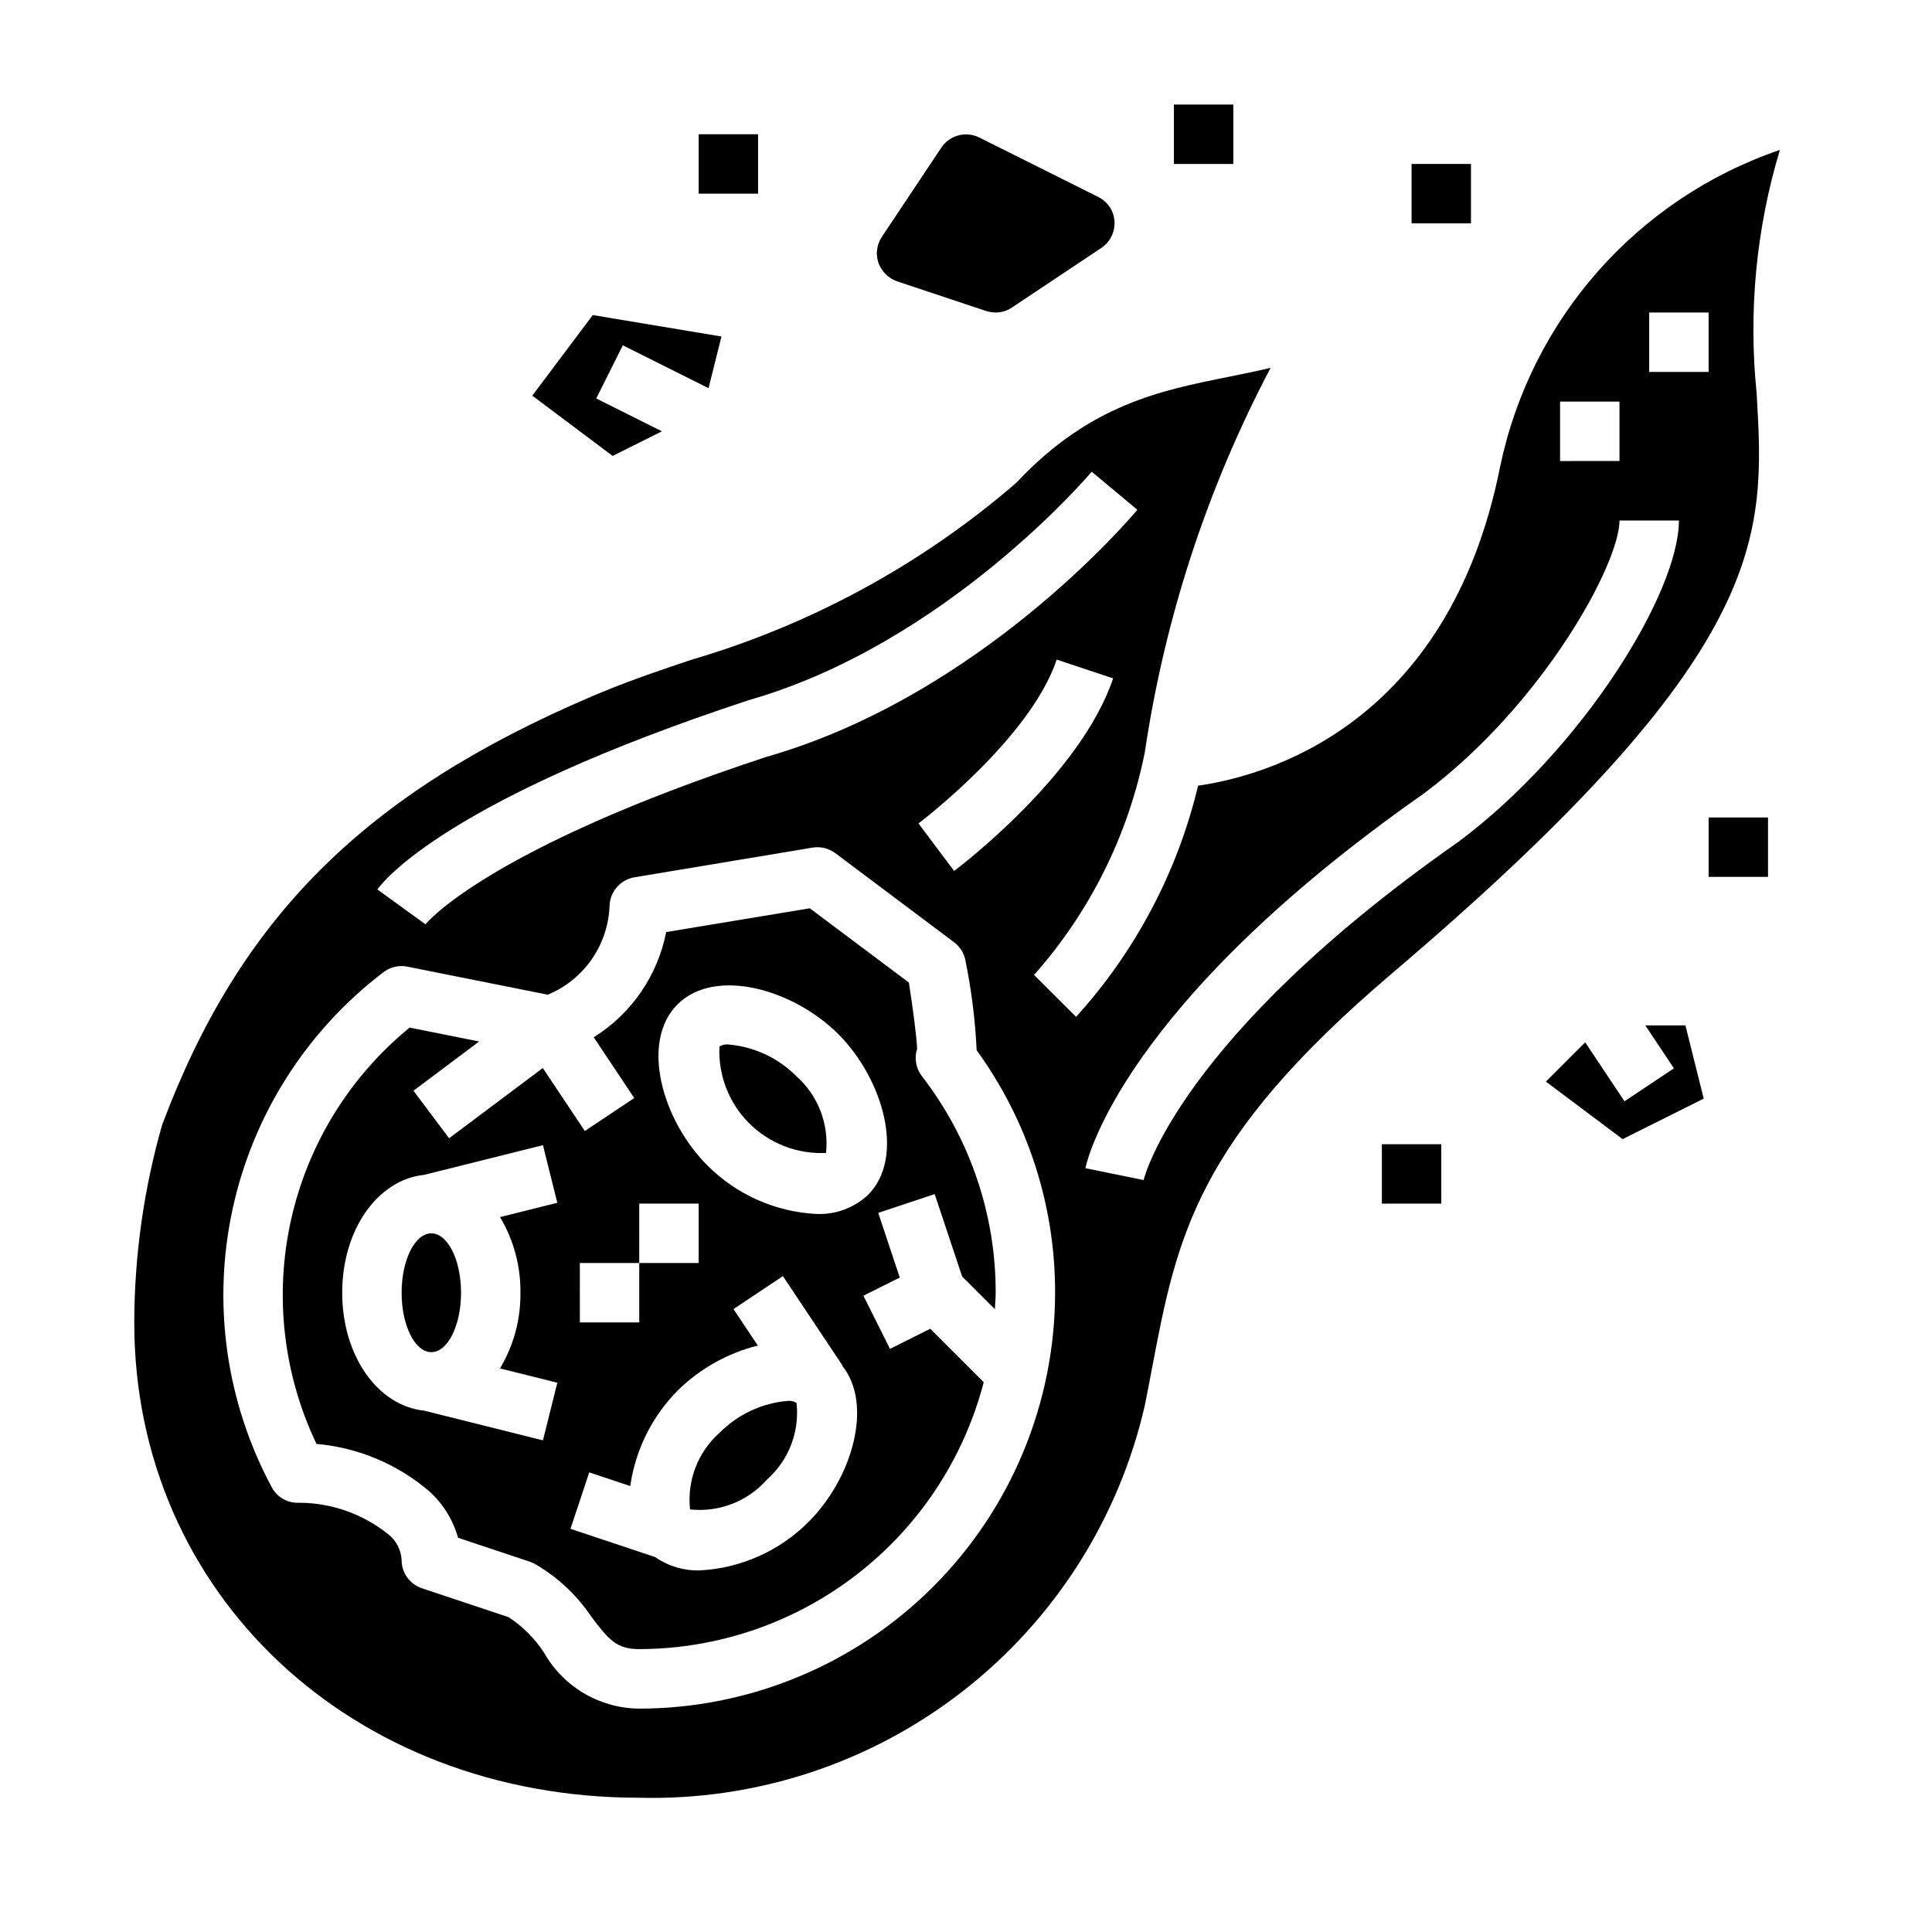
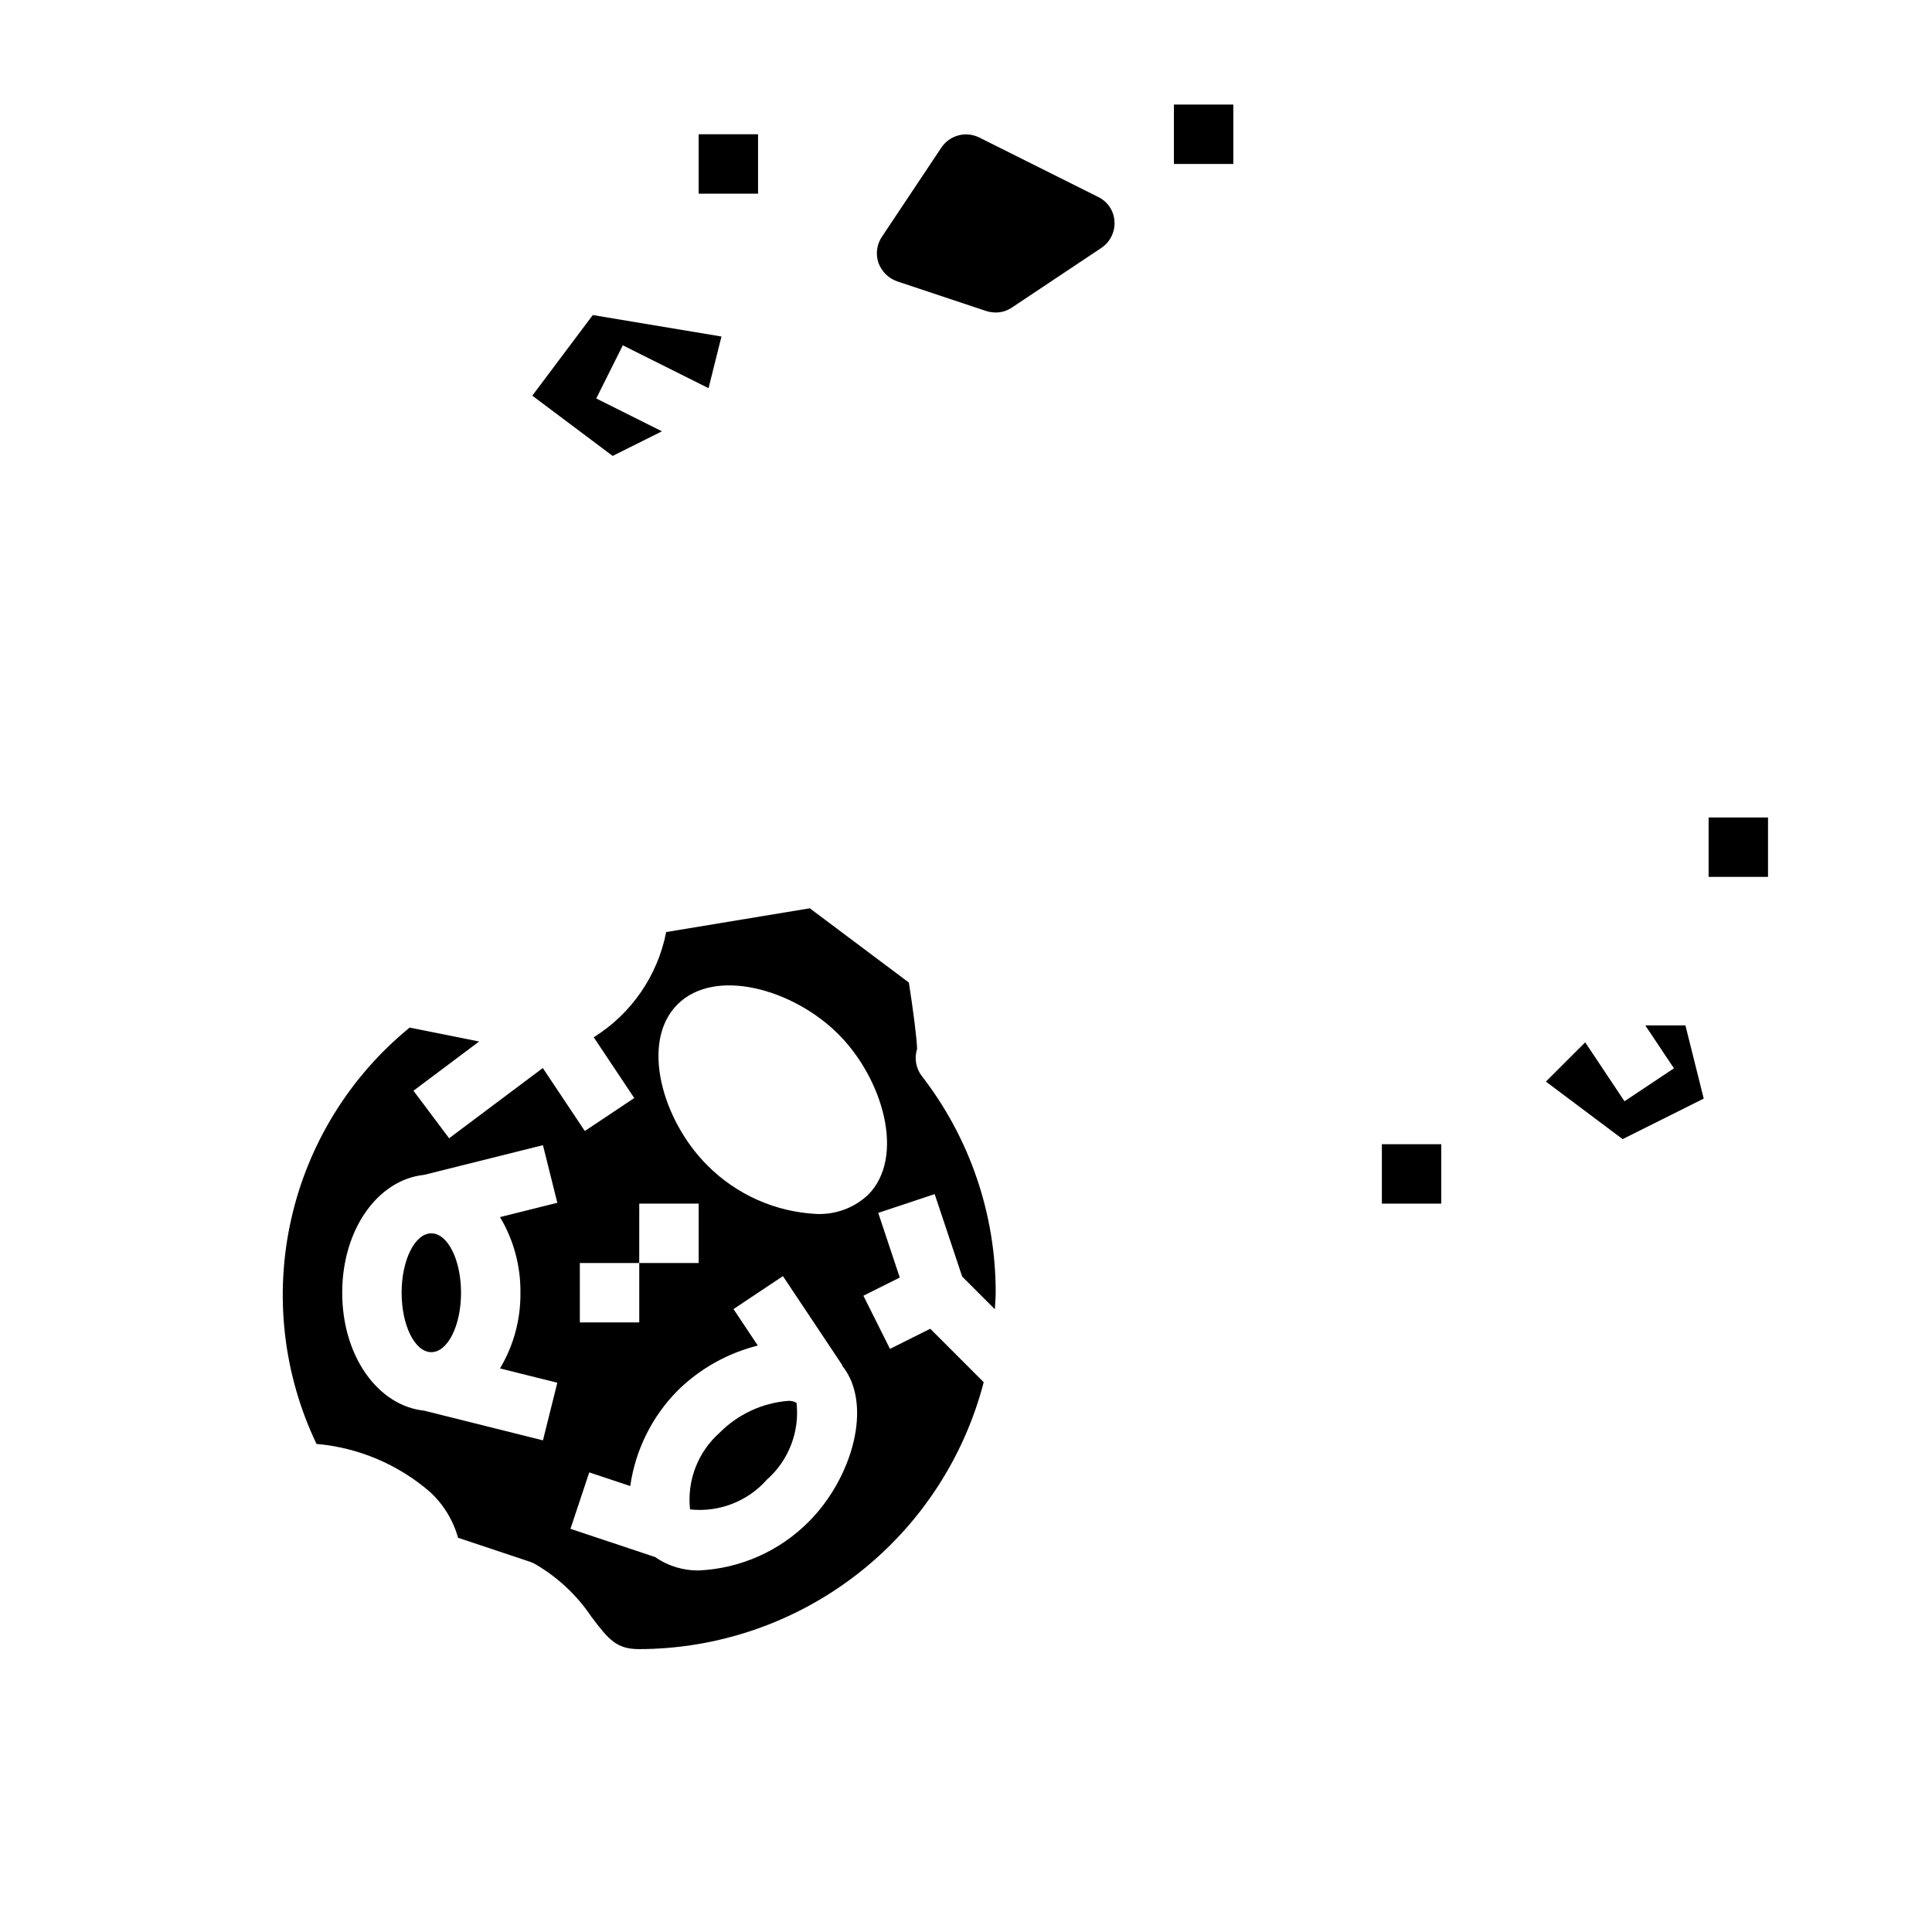
<svg xmlns="http://www.w3.org/2000/svg" fill="#000000" width="800px" height="800px" version="1.1" viewBox="144 144 512 512">
  <g>
    <path d="m352.77 515.25c-6.812 0.574-13.203 3.551-18.027 8.398-5.777 5.106-8.715 12.699-7.871 20.363 7.656 0.828 15.242-2.106 20.348-7.871 5.781-5.106 8.719-12.699 7.875-20.363-0.699-0.418-1.512-0.602-2.324-0.527z" />
    <path d="m387.04 421.98c-0.078-2.891-1.07-10.523-2.18-17.594l-26.254-19.68-38.062 6.297c-2.258 11.555-9.211 21.652-19.199 27.883l10.738 16.105-13.098 8.738-11.133-16.688-24.832 18.609-9.445-12.594 17.406-13.051-18.414-3.684v-0.004c-15.879 12.969-26.945 30.891-31.422 50.898-4.477 20.008-2.106 40.938 6.734 59.438 11.09 0.973 21.59 5.406 30.02 12.672 3.582 3.289 6.18 7.512 7.492 12.195l19.012 6.344c0.41 0.133 0.812 0.301 1.195 0.504 6.086 3.488 11.285 8.34 15.188 14.172 4.566 6.039 6.644 8.492 12.594 8.492 20.898-0.039 41.195-7 57.715-19.797 16.523-12.797 28.34-30.707 33.602-50.934l-14.168-14.168-10.676 5.336-7.039-14.09 9.637-4.816-5.707-17.137 14.957-4.977 7.289 21.852 8.66 8.66c0.062-1.465 0.219-2.914 0.219-4.394 0.035-20.781-6.856-40.98-19.578-57.41-1.566-2.043-2.035-4.727-1.25-7.18zm-105.12 64.605c0.082 7.059-1.793 14-5.414 20.059l15.191 3.793-3.809 15.273-31.488-7.871c-12.266-1.293-21.711-14.469-21.711-31.254 0-16.781 9.445-29.961 21.711-31.234l31.488-7.871 3.809 15.273-15.191 3.793v-0.004c3.621 6.055 5.496 12.992 5.414 20.043zm15.742-7.871h15.742l0.004-15.742h15.742v15.742h-15.742v15.742h-15.742zm60.668 68.543h0.004c-7.699 7.762-18.023 12.371-28.945 12.918-4.195 0.105-8.316-1.133-11.762-3.535l-22.449-7.484 4.977-14.957 10.871 3.621-0.004-0.004c1.367-9.578 5.785-18.465 12.598-25.34 5.883-5.777 13.203-9.883 21.207-11.887l-6.445-9.668 13.098-8.738 15.742 23.617-0.086 0.055c8.414 10.355 2.668 29.93-8.801 41.402zm15.695-86.594h0.004c-3.691 3.453-8.621 5.273-13.672 5.047-10.922-0.551-21.242-5.156-28.945-12.918-11.918-11.918-17.82-32.676-7.871-42.617 9.949-9.941 30.699-4.039 42.617 7.871 11.918 11.91 17.824 32.684 7.863 42.625z" />
-     <path d="m337.02 420.8c-0.824-0.082-1.652 0.105-2.363 0.527-0.355 7.59 2.504 14.98 7.883 20.352 5.379 5.371 12.77 8.227 20.363 7.863 0.824-7.66-2.109-15.242-7.871-20.352-4.82-4.844-11.203-7.816-18.012-8.391z" />
-     <path d="m609.54 248.34c-2.238-21.73-0.148-43.695 6.148-64.613-37.84 12.922-66.035 44.875-74.152 84.027-13.762 68.84-62.449 81.957-80.027 84.457-5.453 22.816-16.574 43.883-32.332 61.262l-11.145-11.109c14.824-16.707 24.949-37.047 29.344-58.945 5.289-35.617 16.562-70.086 33.348-101.94-3.699 0.883-7.398 1.621-11.02 2.363-18.105 3.621-36.816 7.359-56.074 27.789-0.219 0.227-0.449 0.441-0.684 0.652v-0.004c-24.941 21.438-54.164 37.312-85.719 46.566-8.965 3.016-17.438 5.871-26.434 9.723-60.301 25.777-93.27 58.691-113.84 113.57-4.852 17.023-7.332 34.633-7.375 52.332 0 71.801 57.535 125.95 133.82 125.95 30.926 0.793 61.168-9.141 85.602-28.117 24.43-18.977 41.539-45.824 48.418-75.98 0.621-3.078 1.227-6.297 1.812-9.375 6.699-35.234 11.539-60.691 63.762-105.07 100.53-85.461 98.758-115.51 96.543-153.54zm-212.69 126.47-9.445-12.594c0.309-0.219 29.629-22.449 36.629-43.422l14.957 4.977c-8.594 25.652-40.781 50.016-42.141 51.039zm-54.41-45.266c52.309-14.957 90.527-60.086 90.875-60.543l12.098 10.094c-1.676 2-41.57 49.27-98.359 65.504-74.164 24.402-90.152 44.152-90.301 44.352l-12.746-9.242c1.699-2.371 18.695-23.918 98.43-50.164zm-29.035 267.26c-10.426-0.078-20.023-5.699-25.191-14.754-2.441-3.797-5.664-7.031-9.445-9.492l-22.945-7.652c-3.219-1.066-5.391-4.074-5.394-7.465-0.125-2.621-1.359-5.066-3.391-6.731-6.711-5.445-15.086-8.434-23.727-8.469-3.055 0.176-5.926-1.461-7.332-4.18-12.09-22.52-15.758-48.609-10.352-73.59s19.539-47.219 39.859-62.723c1.82-1.461 4.195-2.039 6.484-1.574l37.188 7.43c4.676-1.934 8.703-5.164 11.605-9.312 2.902-4.148 4.555-9.039 4.769-14.098 0.059-3.816 2.82-7.047 6.582-7.699l47.23-7.871c2.121-0.344 4.289 0.184 6.016 1.465l31.488 23.617v-0.004c1.617 1.219 2.707 3.012 3.035 5.008 1.582 7.785 2.562 15.68 2.938 23.617 13.562 18.68 20.84 41.184 20.789 64.266-0.031 29.219-11.652 57.234-32.312 77.895-20.66 20.664-48.676 32.285-77.895 32.316zm267.65-369.99h15.742v15.742l-15.742 0.004zm-23.617 23.617h15.742v15.742l-15.742 0.004zm-110.37 206.3-15.422-3.148c0.34-1.73 9.445-43.105 89.797-99.367 31.488-23.617 51.742-60.789 51.742-72.273h15.742c0 19.113-25.441 60.418-58.254 85.02-74.461 52.105-83.527 89.402-83.605 89.77z" />
    <path d="m266.18 486.59c0 8.695-3.527 15.746-7.875 15.746-4.348 0-7.871-7.051-7.871-15.746 0-8.695 3.523-15.742 7.871-15.742 4.348 0 7.875 7.047 7.875 15.742" />
    <path d="m319.42 258.3-17.406-8.699 7.039-14.09 22.719 11.359 3.422-13.688-34.102-5.691-16.027 21.363 21.293 15.973z" />
    <path d="m381.73 218.55 23.617 7.871v0.004c0.816 0.246 1.664 0.375 2.519 0.391 1.547 0.004 3.055-0.461 4.328-1.336l23.617-15.742v-0.004c2.344-1.535 3.691-4.207 3.543-7.004-0.133-2.809-1.797-5.32-4.332-6.535l-31.488-15.742c-3.551-1.781-7.871-0.633-10.074 2.676l-15.742 23.617h-0.004c-1.352 2.012-1.699 4.539-0.941 6.848 0.82 2.316 2.641 4.137 4.957 4.957z" />
    <path d="m580.02 415.74 7.59 11.375-13.102 8.738-10.414-15.625-10.414 10.406 20.332 15.246 21.492-10.742-4.848-19.398z" />
    <path d="m510.21 447.23h15.742v15.742h-15.742z" />
    <path d="m596.8 360.64h15.742v15.742h-15.742z" />
    <path d="m455.1 171.71h15.742v15.742h-15.742z" />
    <path d="m329.15 179.58h15.742v15.742h-15.742z" />
-     <path d="m518.08 187.45h15.742v15.742h-15.742z" />
  </g>
</svg>